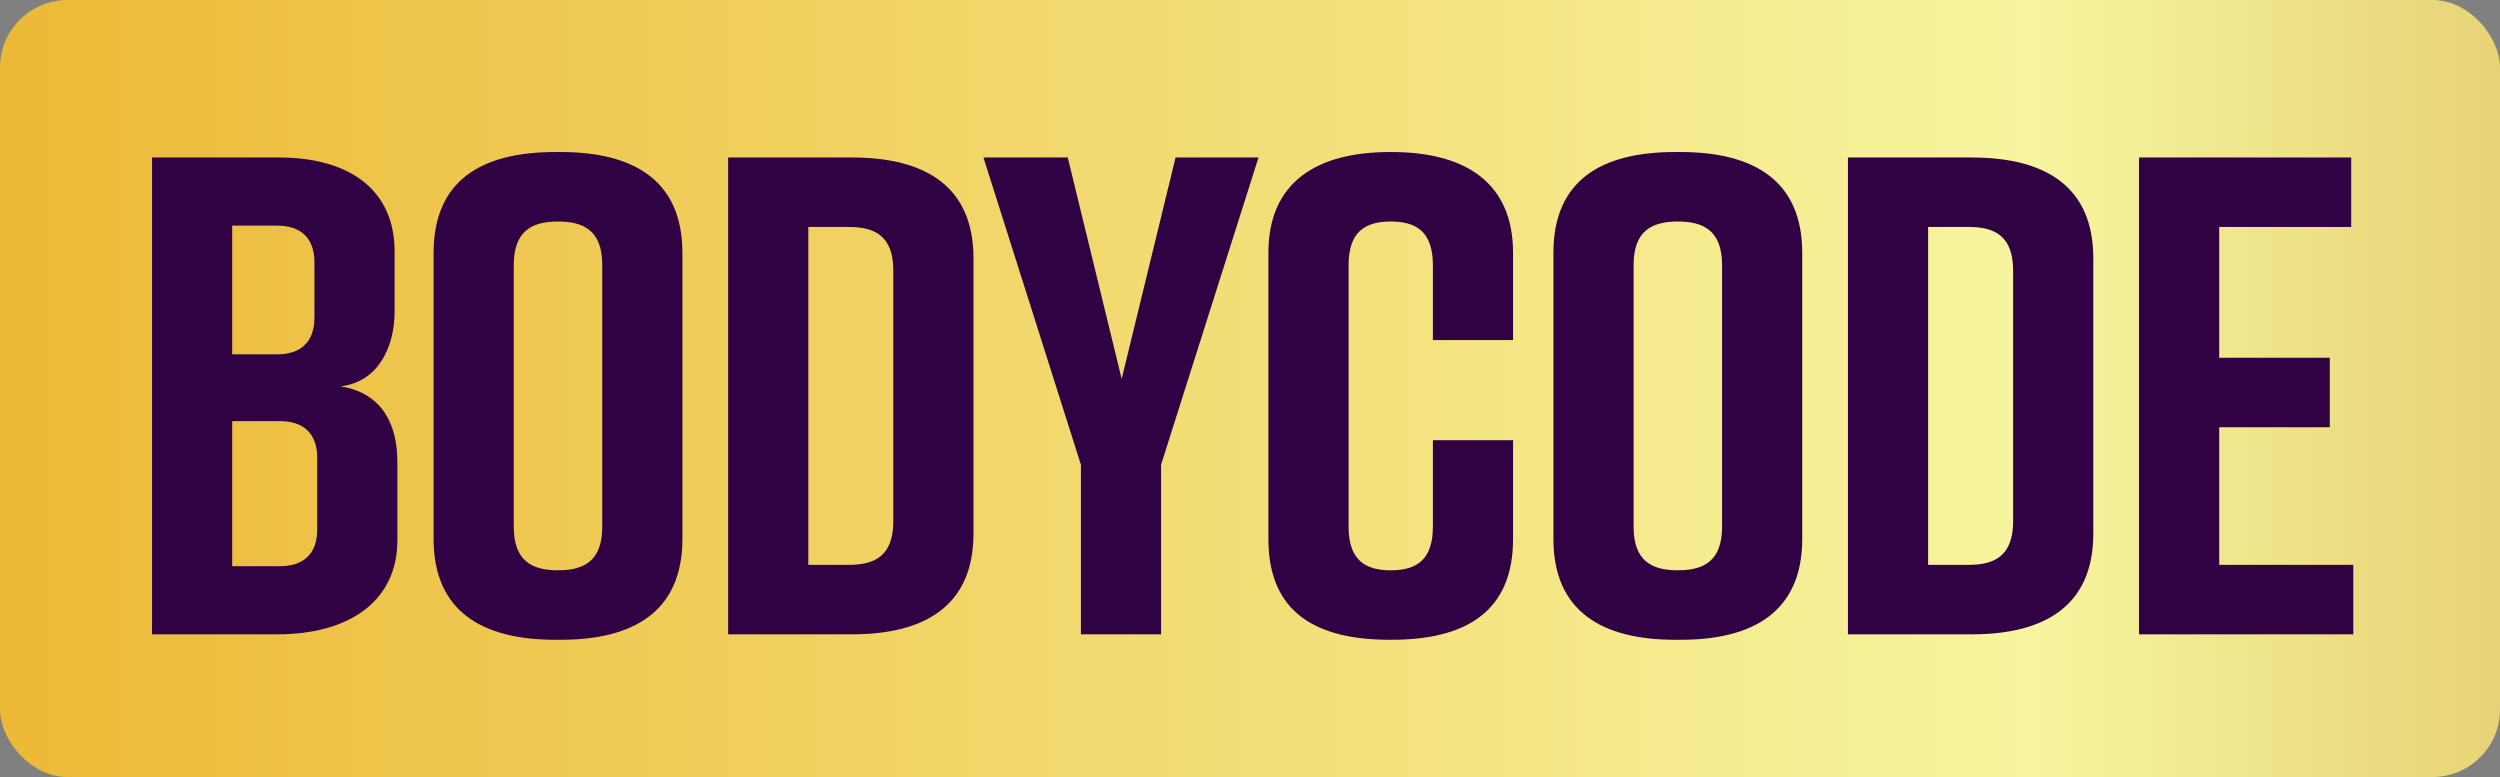
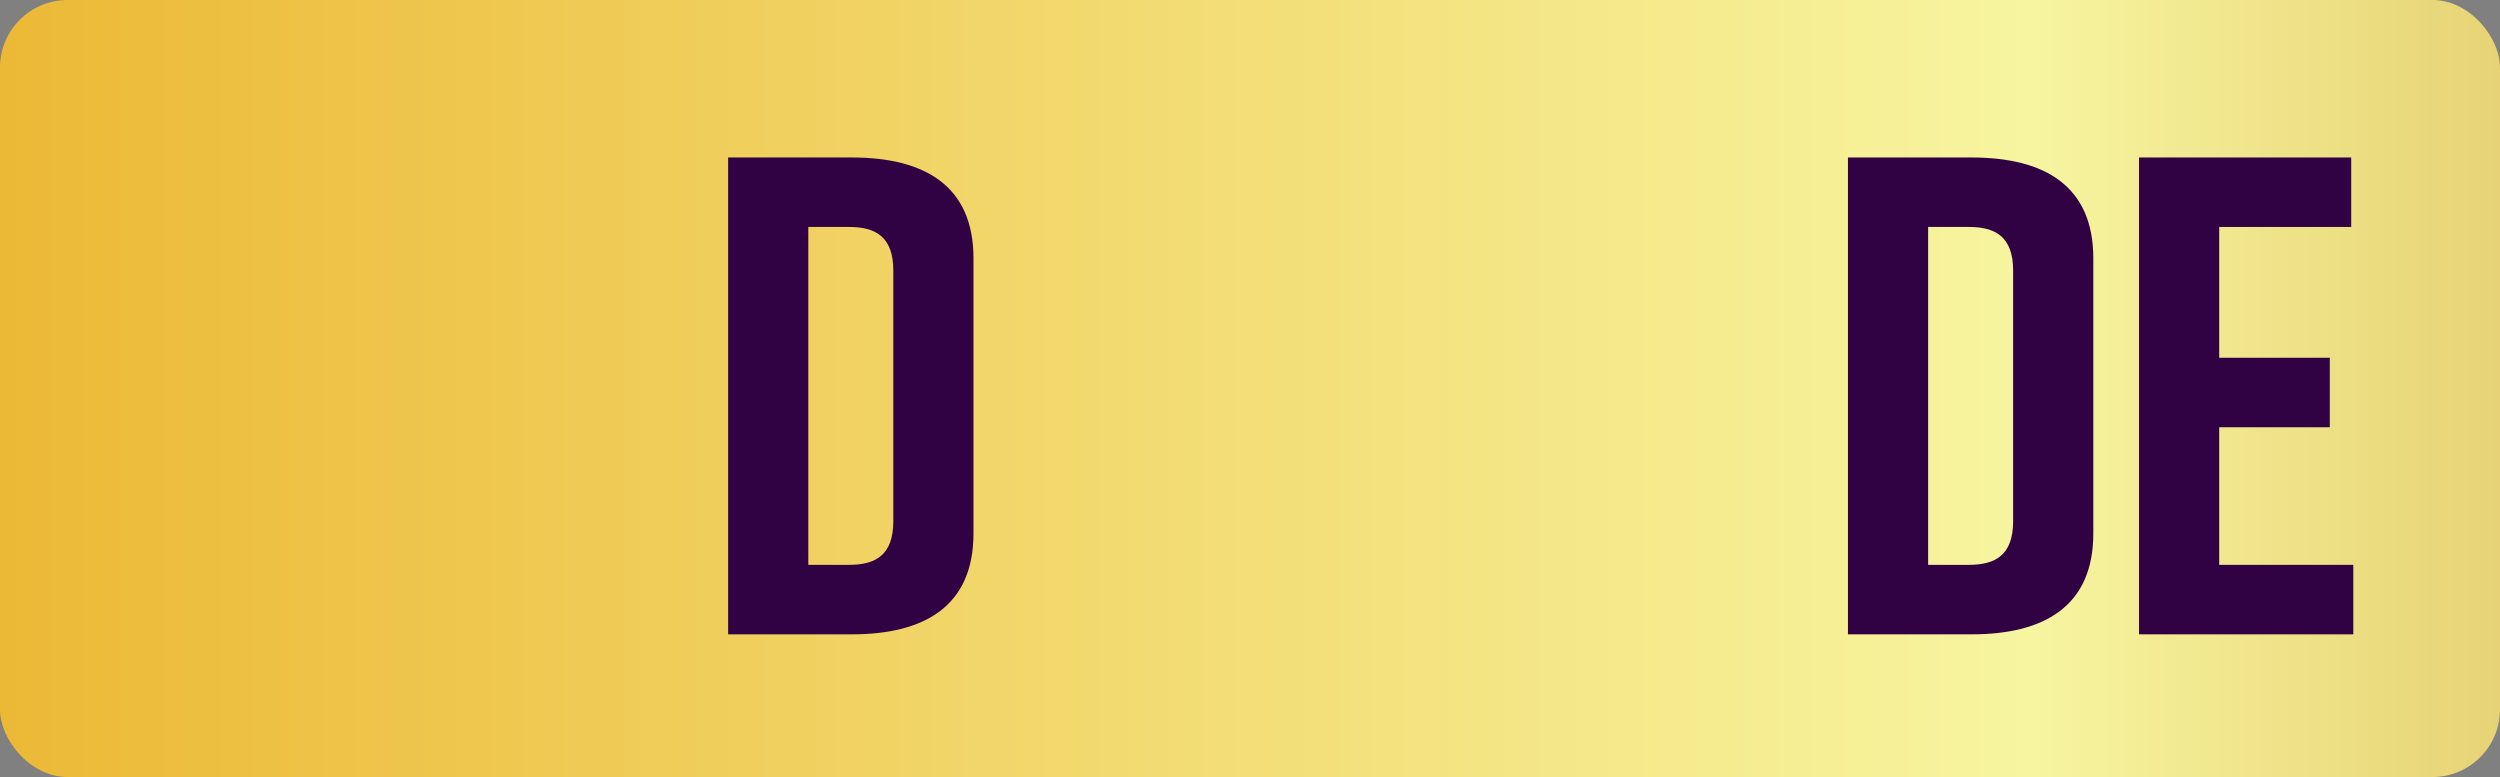
<svg xmlns="http://www.w3.org/2000/svg" width="148" height="46" viewBox="0 0 148 46" fill="none">
  <rect x="0" y="0" width="148" height="46" fill="#808080" stroke="none" />
  <rect width="148" height="46" rx="4" fill="url(#paint0_linear_4022_8468)" />
  <path d="M139.315 37.553H126.631V9.323H139.192V13.436H131.377V21.179H137.924V25.293H131.377V33.439H139.315V37.553Z" fill="#310243" />
  <path d="M116.722 9.323C121.059 9.323 123.924 11.017 123.924 15.291V31.584C123.924 35.859 121.059 37.553 116.722 37.553H109.398V9.323H116.722ZM119.177 16.017C119.177 14.001 118.113 13.436 116.559 13.436H114.145V33.439H116.559C118.113 33.439 119.177 32.875 119.177 30.858V16.017Z" fill="#310243" />
-   <path d="M91.962 14.969C91.962 10.653 94.826 9 99.164 9H99.491C103.828 9 106.692 10.694 106.692 14.969V31.907C106.692 36.182 103.828 37.875 99.491 37.875H99.164C94.826 37.875 91.962 36.182 91.962 31.907V14.969ZM96.709 31.181C96.709 33.197 97.772 33.762 99.327 33.762C100.882 33.762 101.946 33.197 101.946 31.181V15.695C101.946 13.678 100.882 13.114 99.327 13.114C97.772 13.114 96.709 13.678 96.709 15.695V31.181Z" fill="#310243" />
-   <path d="M89.573 26.059V31.907C89.573 36.262 86.709 37.875 82.372 37.875H82.29C77.954 37.875 75.089 36.303 75.089 31.907V14.969C75.089 10.774 77.954 9 82.29 9H82.372C86.709 9 89.573 10.774 89.573 14.969V20.131H84.827V15.695C84.827 13.719 83.845 13.114 82.331 13.114C80.818 13.114 79.836 13.719 79.836 15.695V31.181C79.836 33.157 80.818 33.762 82.331 33.762C83.845 33.762 84.827 33.157 84.827 31.181V26.059H89.573Z" fill="#310243" />
-   <path d="M68.735 27.511V37.553H63.989V27.511L58.219 9.323H63.211L66.403 22.43L69.594 9.323H74.504L68.735 27.511Z" fill="#310243" />
  <path d="M50.429 9.323C54.766 9.323 57.63 11.017 57.63 15.291V31.584C57.63 35.859 54.766 37.553 50.429 37.553H43.105V9.323H50.429ZM52.884 16.017C52.884 14.001 51.82 13.436 50.266 13.436H47.852V33.439H50.266C51.82 33.439 52.884 32.875 52.884 30.858V16.017Z" fill="#310243" />
-   <path d="M25.669 14.969C25.669 10.653 28.533 9 32.87 9H33.198C37.535 9 40.399 10.694 40.399 14.969V31.907C40.399 36.182 37.535 37.875 33.198 37.875H32.87C28.533 37.875 25.669 36.182 25.669 31.907V14.969ZM30.415 31.181C30.415 33.197 31.479 33.762 33.034 33.762C34.589 33.762 35.653 33.197 35.653 31.181V15.695C35.653 13.678 34.589 13.114 33.034 13.114C31.479 13.114 30.415 13.678 30.415 15.695V31.181Z" fill="#310243" />
-   <path d="M23.361 18.437C23.361 20.454 22.461 22.591 20.17 22.873C22.666 23.277 23.525 25.172 23.525 27.35V31.988C23.525 35.537 20.743 37.553 16.405 37.553H9V9.323H16.487C20.824 9.323 23.361 11.339 23.361 14.888V18.437ZM13.746 13.356V20.978H16.405C17.756 20.978 18.615 20.292 18.615 18.8V15.534C18.615 14.041 17.756 13.356 16.405 13.356H13.746ZM18.779 27.108C18.779 25.616 17.919 24.93 16.569 24.93H13.746V33.52H16.569C17.919 33.52 18.779 32.834 18.779 31.342V27.108Z" fill="#310243" />
  <defs>
    <linearGradient id="paint0_linear_4022_8468" x1="0" y1="23" x2="148" y2="23" gradientUnits="userSpaceOnUse">
      <stop stop-color="#ECB936" />
      <stop offset="0.813" stop-color="#F7F5A0" />
      <stop offset="1" stop-color="#E7D375" />
    </linearGradient>
  </defs>
</svg>